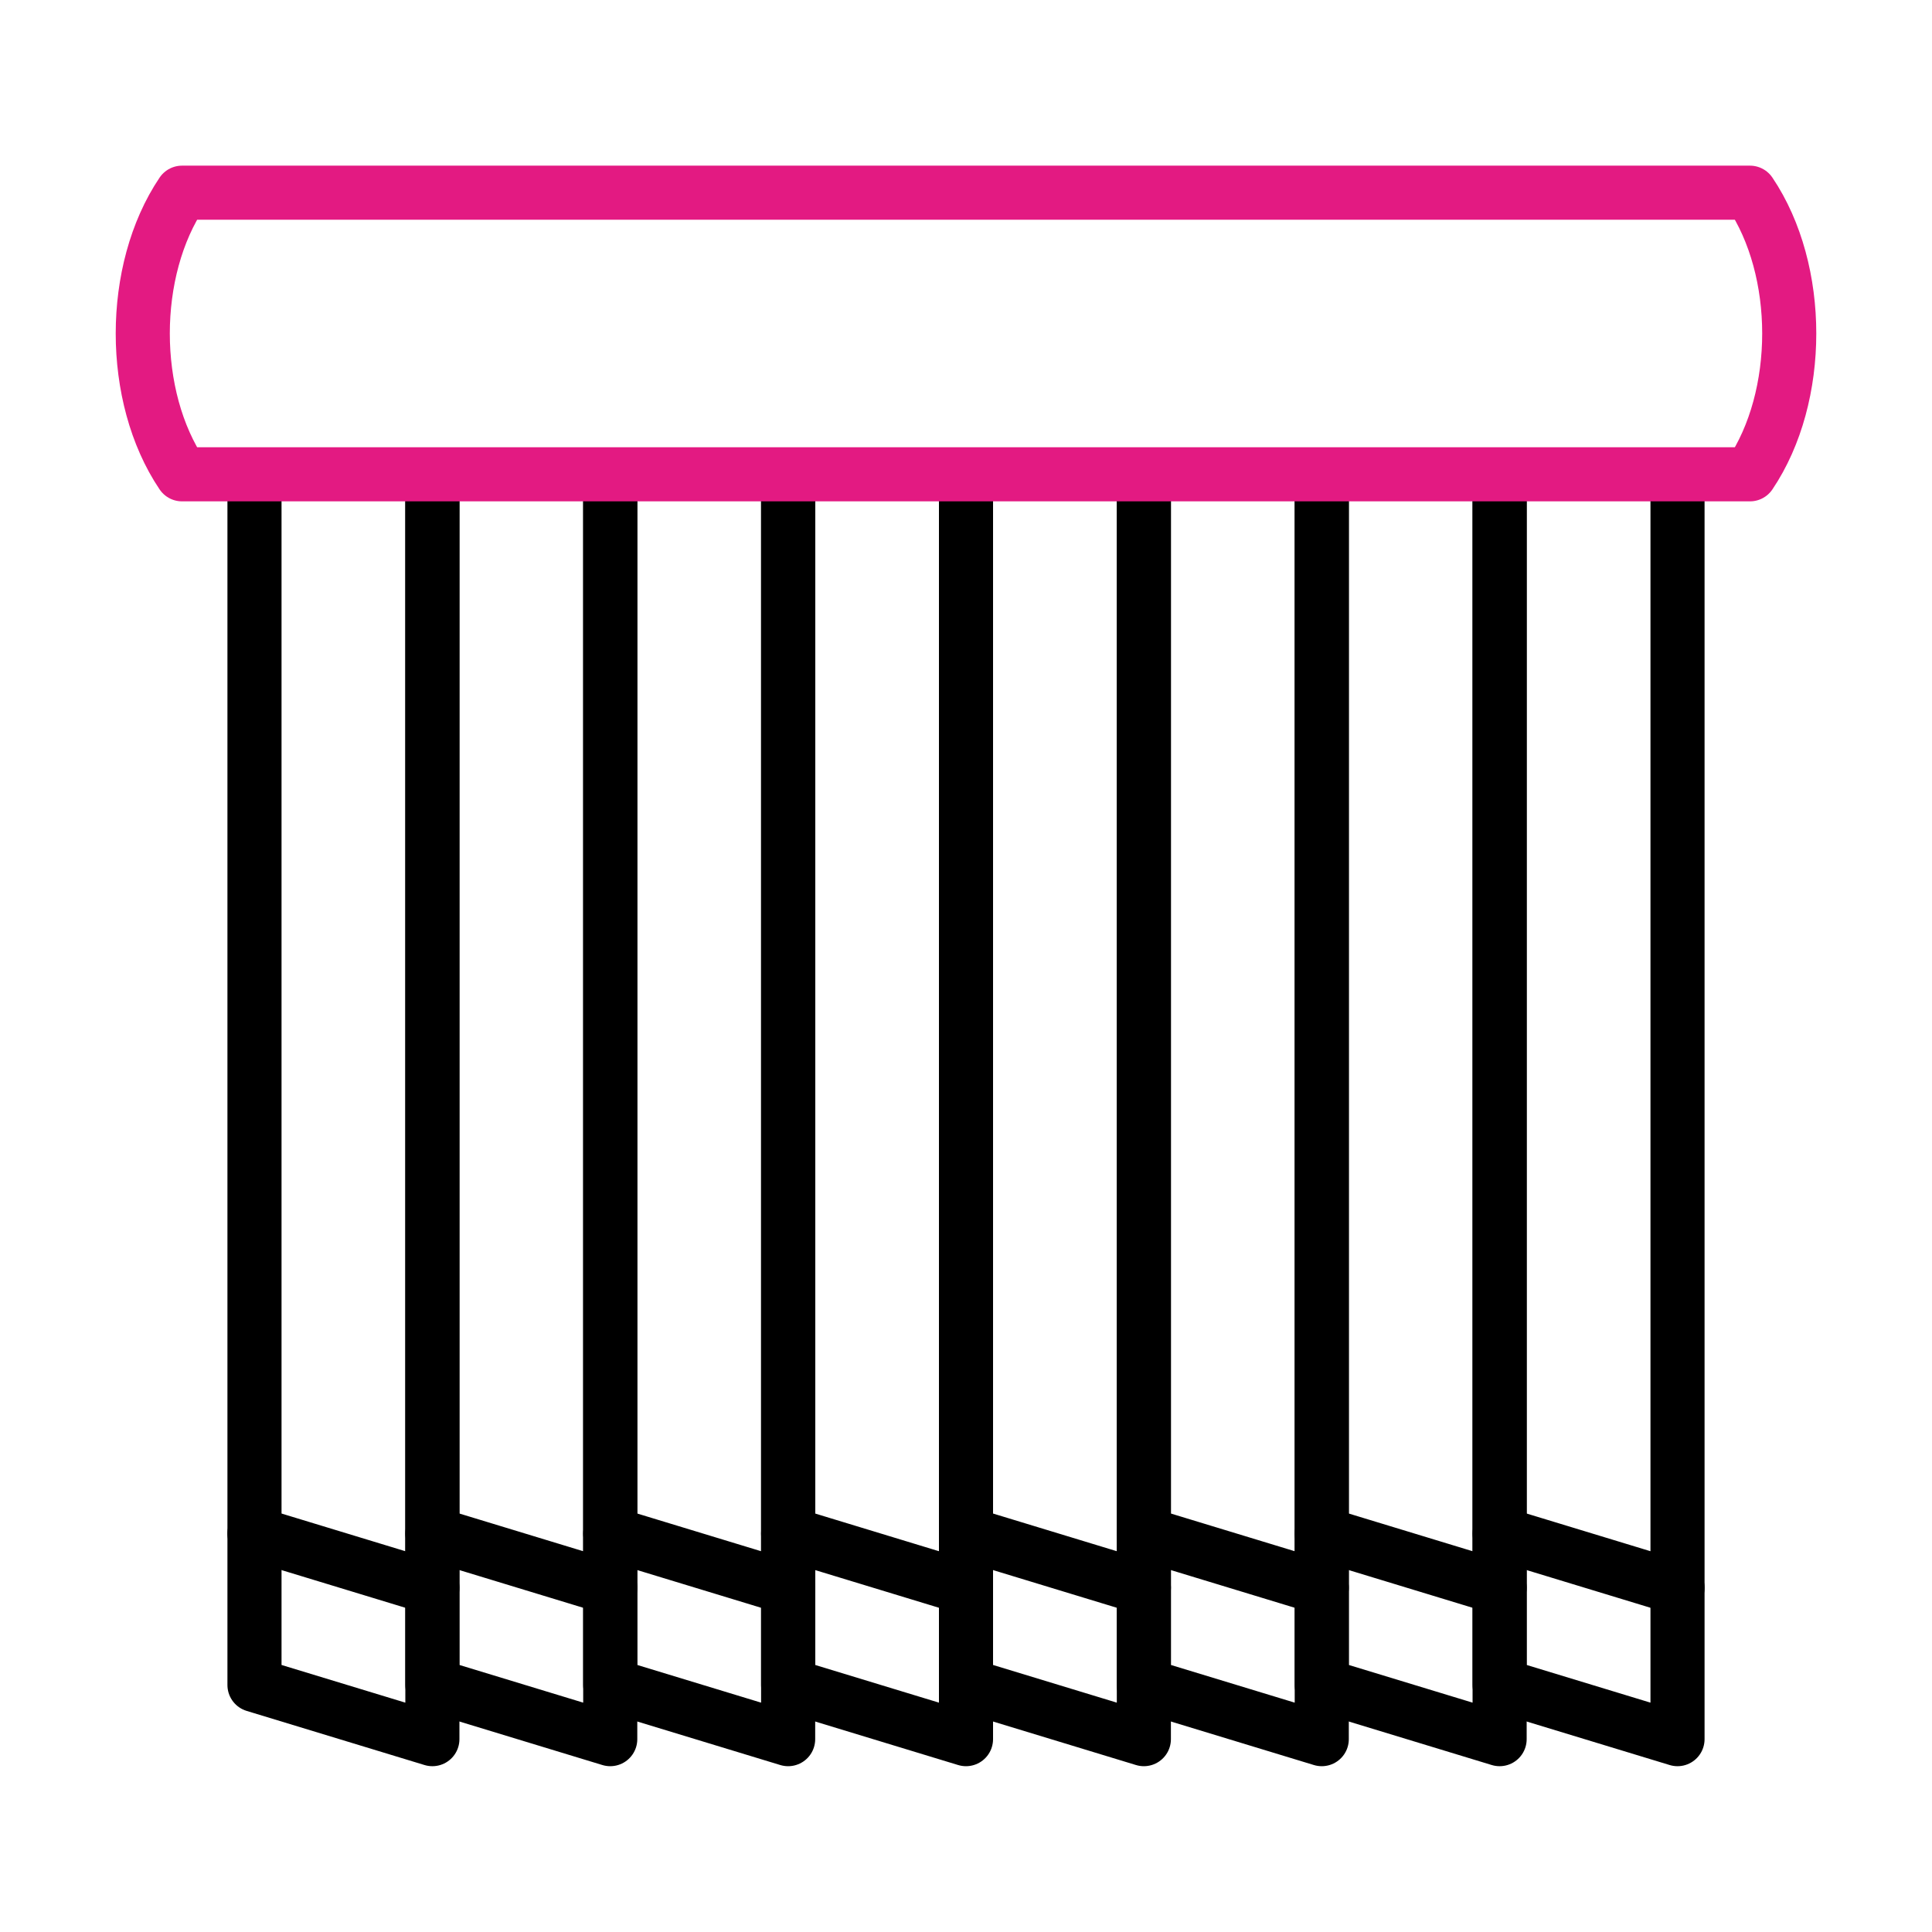
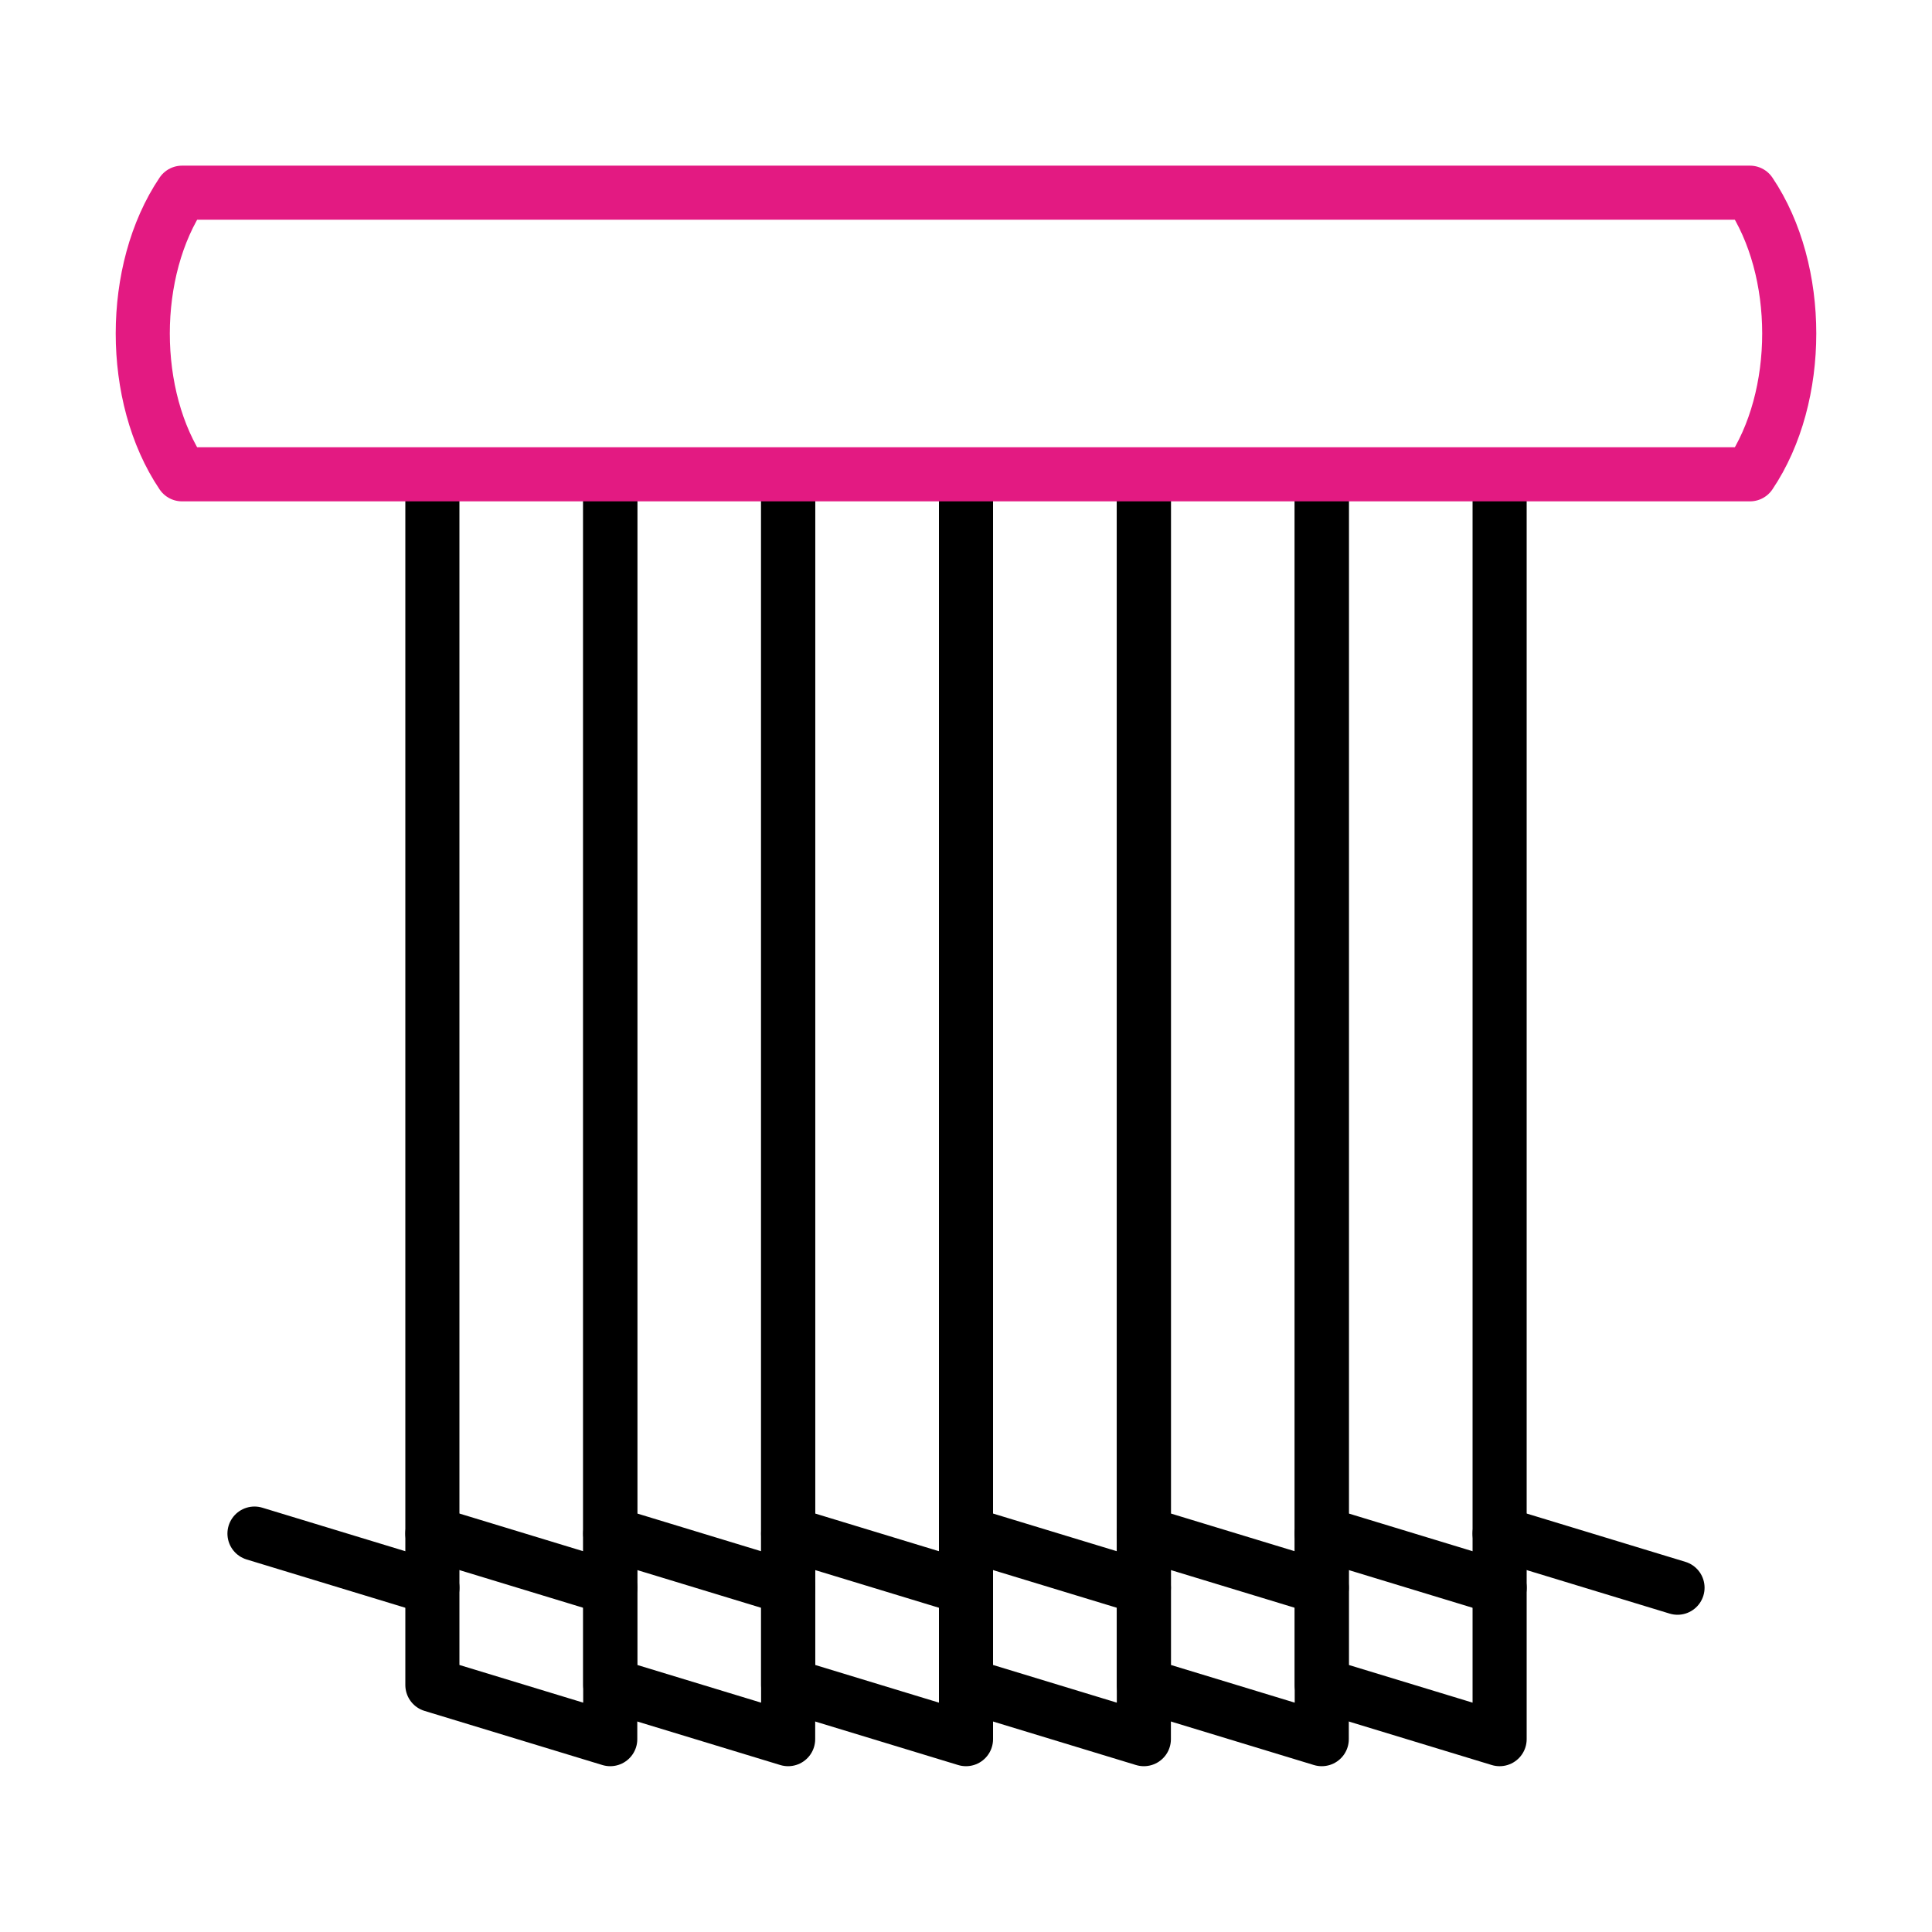
<svg xmlns="http://www.w3.org/2000/svg" id="Layer_2" viewBox="0 0 500 500">
  <defs>
    <style>.cls-1{stroke:#e31a82;}.cls-1,.cls-2{fill:none;stroke-linejoin:round;stroke-width:14px;}.cls-2{stroke:#000;stroke-linecap:round;}</style>
  </defs>
-   <polyline class="cls-2" points="65.86 127.34 65.86 436.08 111.9 450.09 111.9 127.34" />
  <line class="cls-2" x1="65.86" y1="396.89" x2="111.9" y2="410.9" />
  <polyline class="cls-2" points="111.9 127.34 111.9 436.08 157.93 450.09 157.93 127.34" />
  <line class="cls-2" x1="111.9" y1="396.89" x2="157.93" y2="410.9" />
  <polyline class="cls-2" points="157.93 127.34 157.93 436.08 203.97 450.09 203.97 127.34" />
  <line class="cls-2" x1="157.93" y1="396.89" x2="203.97" y2="410.9" />
  <polyline class="cls-2" points="203.97 127.34 203.97 436.08 250 450.09 250 127.34" />
  <line class="cls-2" x1="203.97" y1="396.89" x2="250" y2="410.9" />
  <polyline class="cls-2" points="250 127.34 250 436.08 296.03 450.09 296.03 127.34" />
  <line class="cls-2" x1="250" y1="396.89" x2="296.03" y2="410.9" />
  <polyline class="cls-2" points="296.03 127.34 296.03 436.08 342.07 450.09 342.07 127.34" />
  <line class="cls-2" x1="296.03" y1="396.89" x2="342.07" y2="410.9" />
  <polyline class="cls-2" points="342.07 127.34 342.07 436.08 388.1 450.09 388.1 127.34" />
  <line class="cls-2" x1="342.07" y1="396.89" x2="388.1" y2="410.9" />
-   <polyline class="cls-2" points="388.1 127.34 388.1 436.08 434.14 450.09 434.14 127.34" />
  <line class="cls-2" x1="388.1" y1="396.89" x2="434.14" y2="410.9" />
  <path class="cls-1" d="M452.89,122.75c-145.5,0-260.28,0-405.78,0-13.55-20.12-13.55-52.75,0-72.88h405.78c13.55,20.12,13.55,52.75,0,72.88Z" />
</svg>